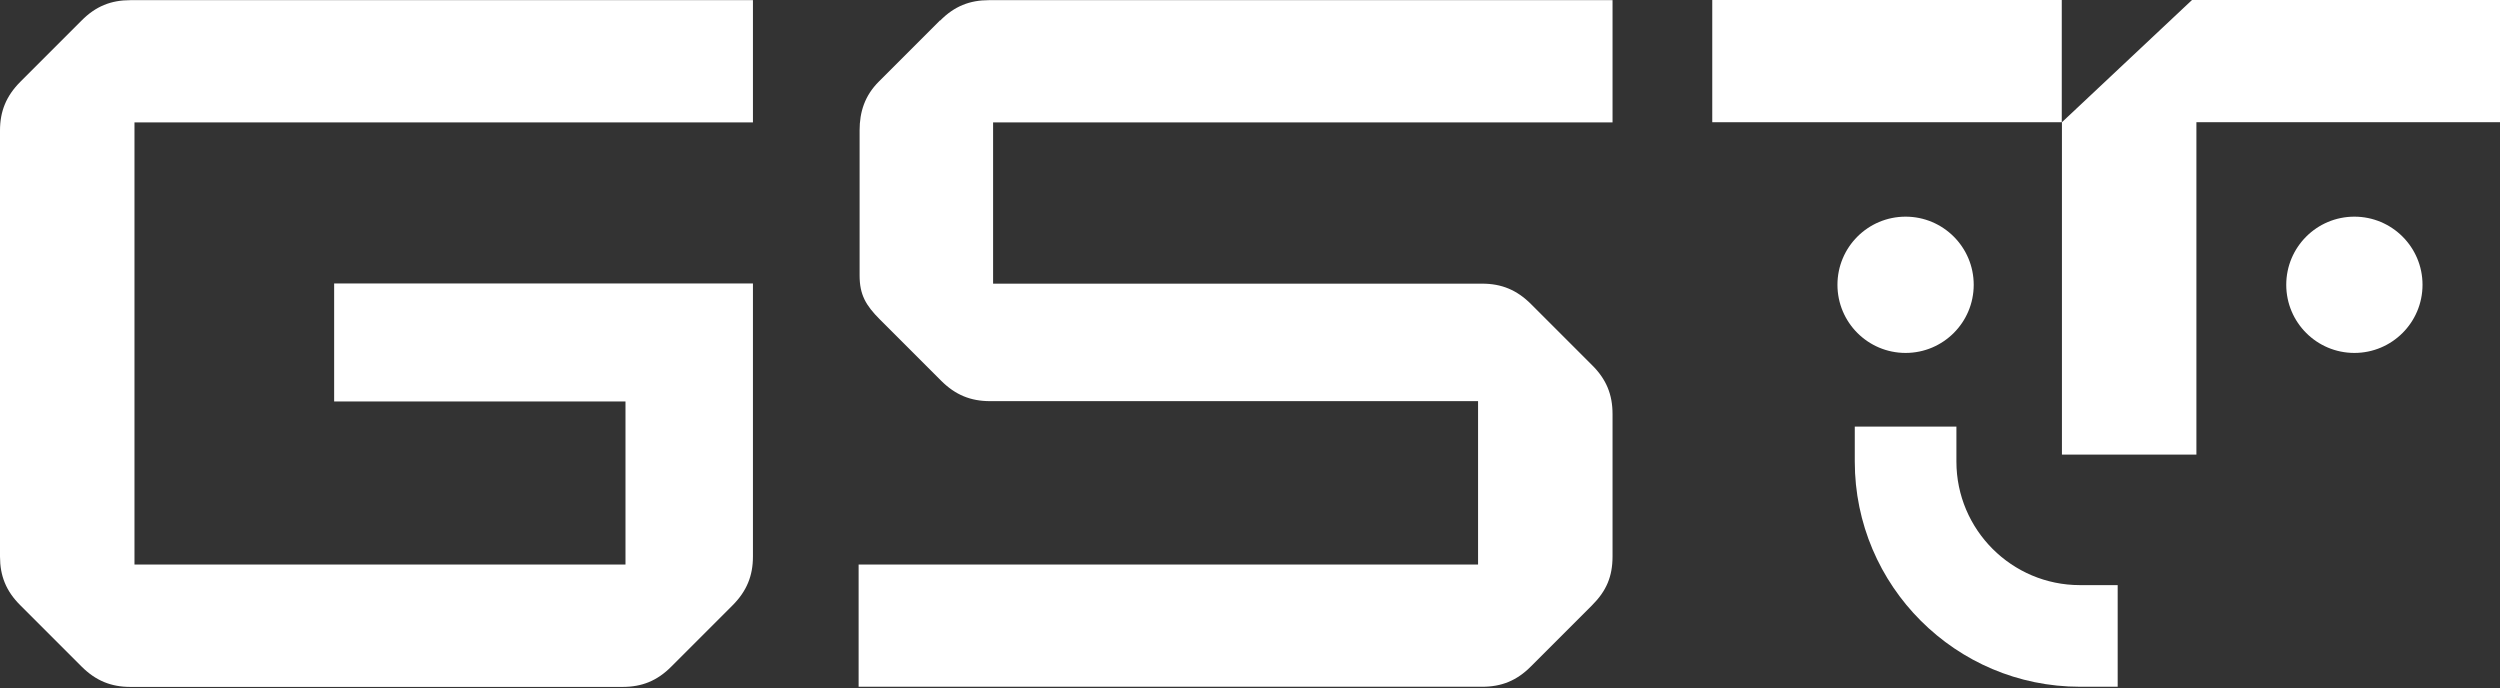
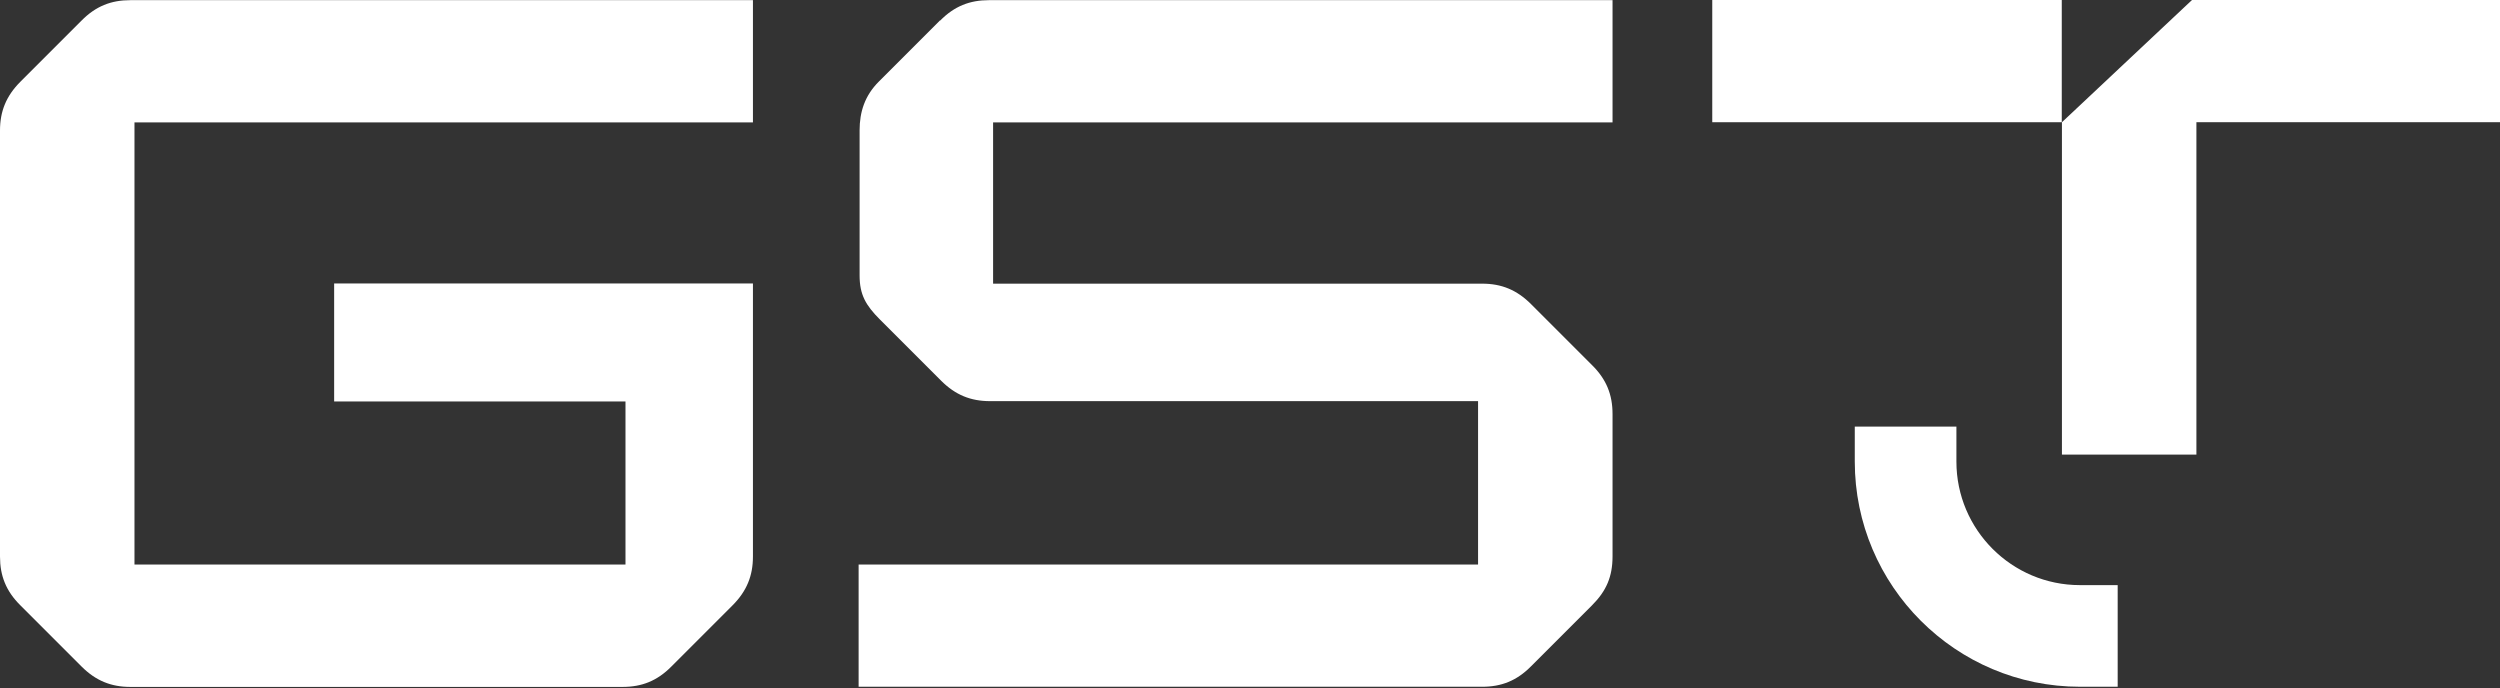
<svg xmlns="http://www.w3.org/2000/svg" width="1322" height="364" viewBox="0 0 1322 364" fill="none">
  <rect x="0" y="0" width="1322" height="364" fill="#333333" stroke="none" />
  <path d="M176.698 212.296H330.759V298.528H71.112V64.715H398.156V0.084H68.951C58.756 0.084 50.633 3.281 43.116 10.885L10.801 43.201C3.283 50.719 0 58.839 0 69.036V294.294C0 304.49 3.197 312.611 10.801 320.129L43.116 352.445C50.633 359.962 58.756 363.245 68.951 363.245H329.204C339.401 363.245 347.522 360.049 355.039 352.445L387.355 320.129C394.872 312.611 398.156 304.49 398.156 294.294V149.911H176.698V212.381V212.296Z" fill="white" />
  <path d="M497.066 10.798L464.75 43.115C457.232 50.632 454.555 59.272 454.555 68.95V145.59C454.555 155.787 457.751 161.404 465.355 169.006L497.672 201.323C505.189 208.84 513.31 212.123 523.507 212.123H781.6V298.528H454.036V363.159H783.758C793.955 363.159 802.078 359.963 809.595 352.359L841.909 320.044C849.427 312.527 852.71 304.923 852.71 294.209V218.95C852.71 208.753 849.514 200.632 841.909 193.115L809.595 160.798C802.078 153.281 793.955 149.998 783.758 149.998H525.148V64.715H852.71V0.085H522.988C512.791 0.085 504.67 3.281 497.153 10.885L497.066 10.798Z" fill="white" />
  <path d="M1034.55 244.088V225.596H980.806V244.088C980.806 309.756 1034.2 363.154 1099.87 363.154H1119.83V309.411H1099.87C1063.84 309.411 1034.55 280.119 1034.55 244.088Z" fill="white" />
  <path d="M1159.13 0L1090.35 64.631V240.379H1161.46V64.631H1322V0H1159.13Z" fill="white" />
  <path d="M1090.26 0H905.443V64.631H1090.26V0Z" fill="white" />
-   <path d="M1007.68 186.631C1027.57 186.631 1043.7 170.5 1043.7 150.599C1043.7 130.701 1027.57 114.57 1007.68 114.57C987.775 114.57 971.644 130.701 971.644 150.599C971.644 170.5 987.775 186.631 1007.68 186.631Z" fill="white" />
-   <path d="M1245 186.631C1264.9 186.631 1281.03 170.5 1281.03 150.599C1281.03 130.701 1264.9 114.57 1245 114.57C1225.1 114.57 1208.97 130.701 1208.97 150.599C1208.97 170.5 1225.1 186.631 1245 186.631Z" fill="white" />
</svg>